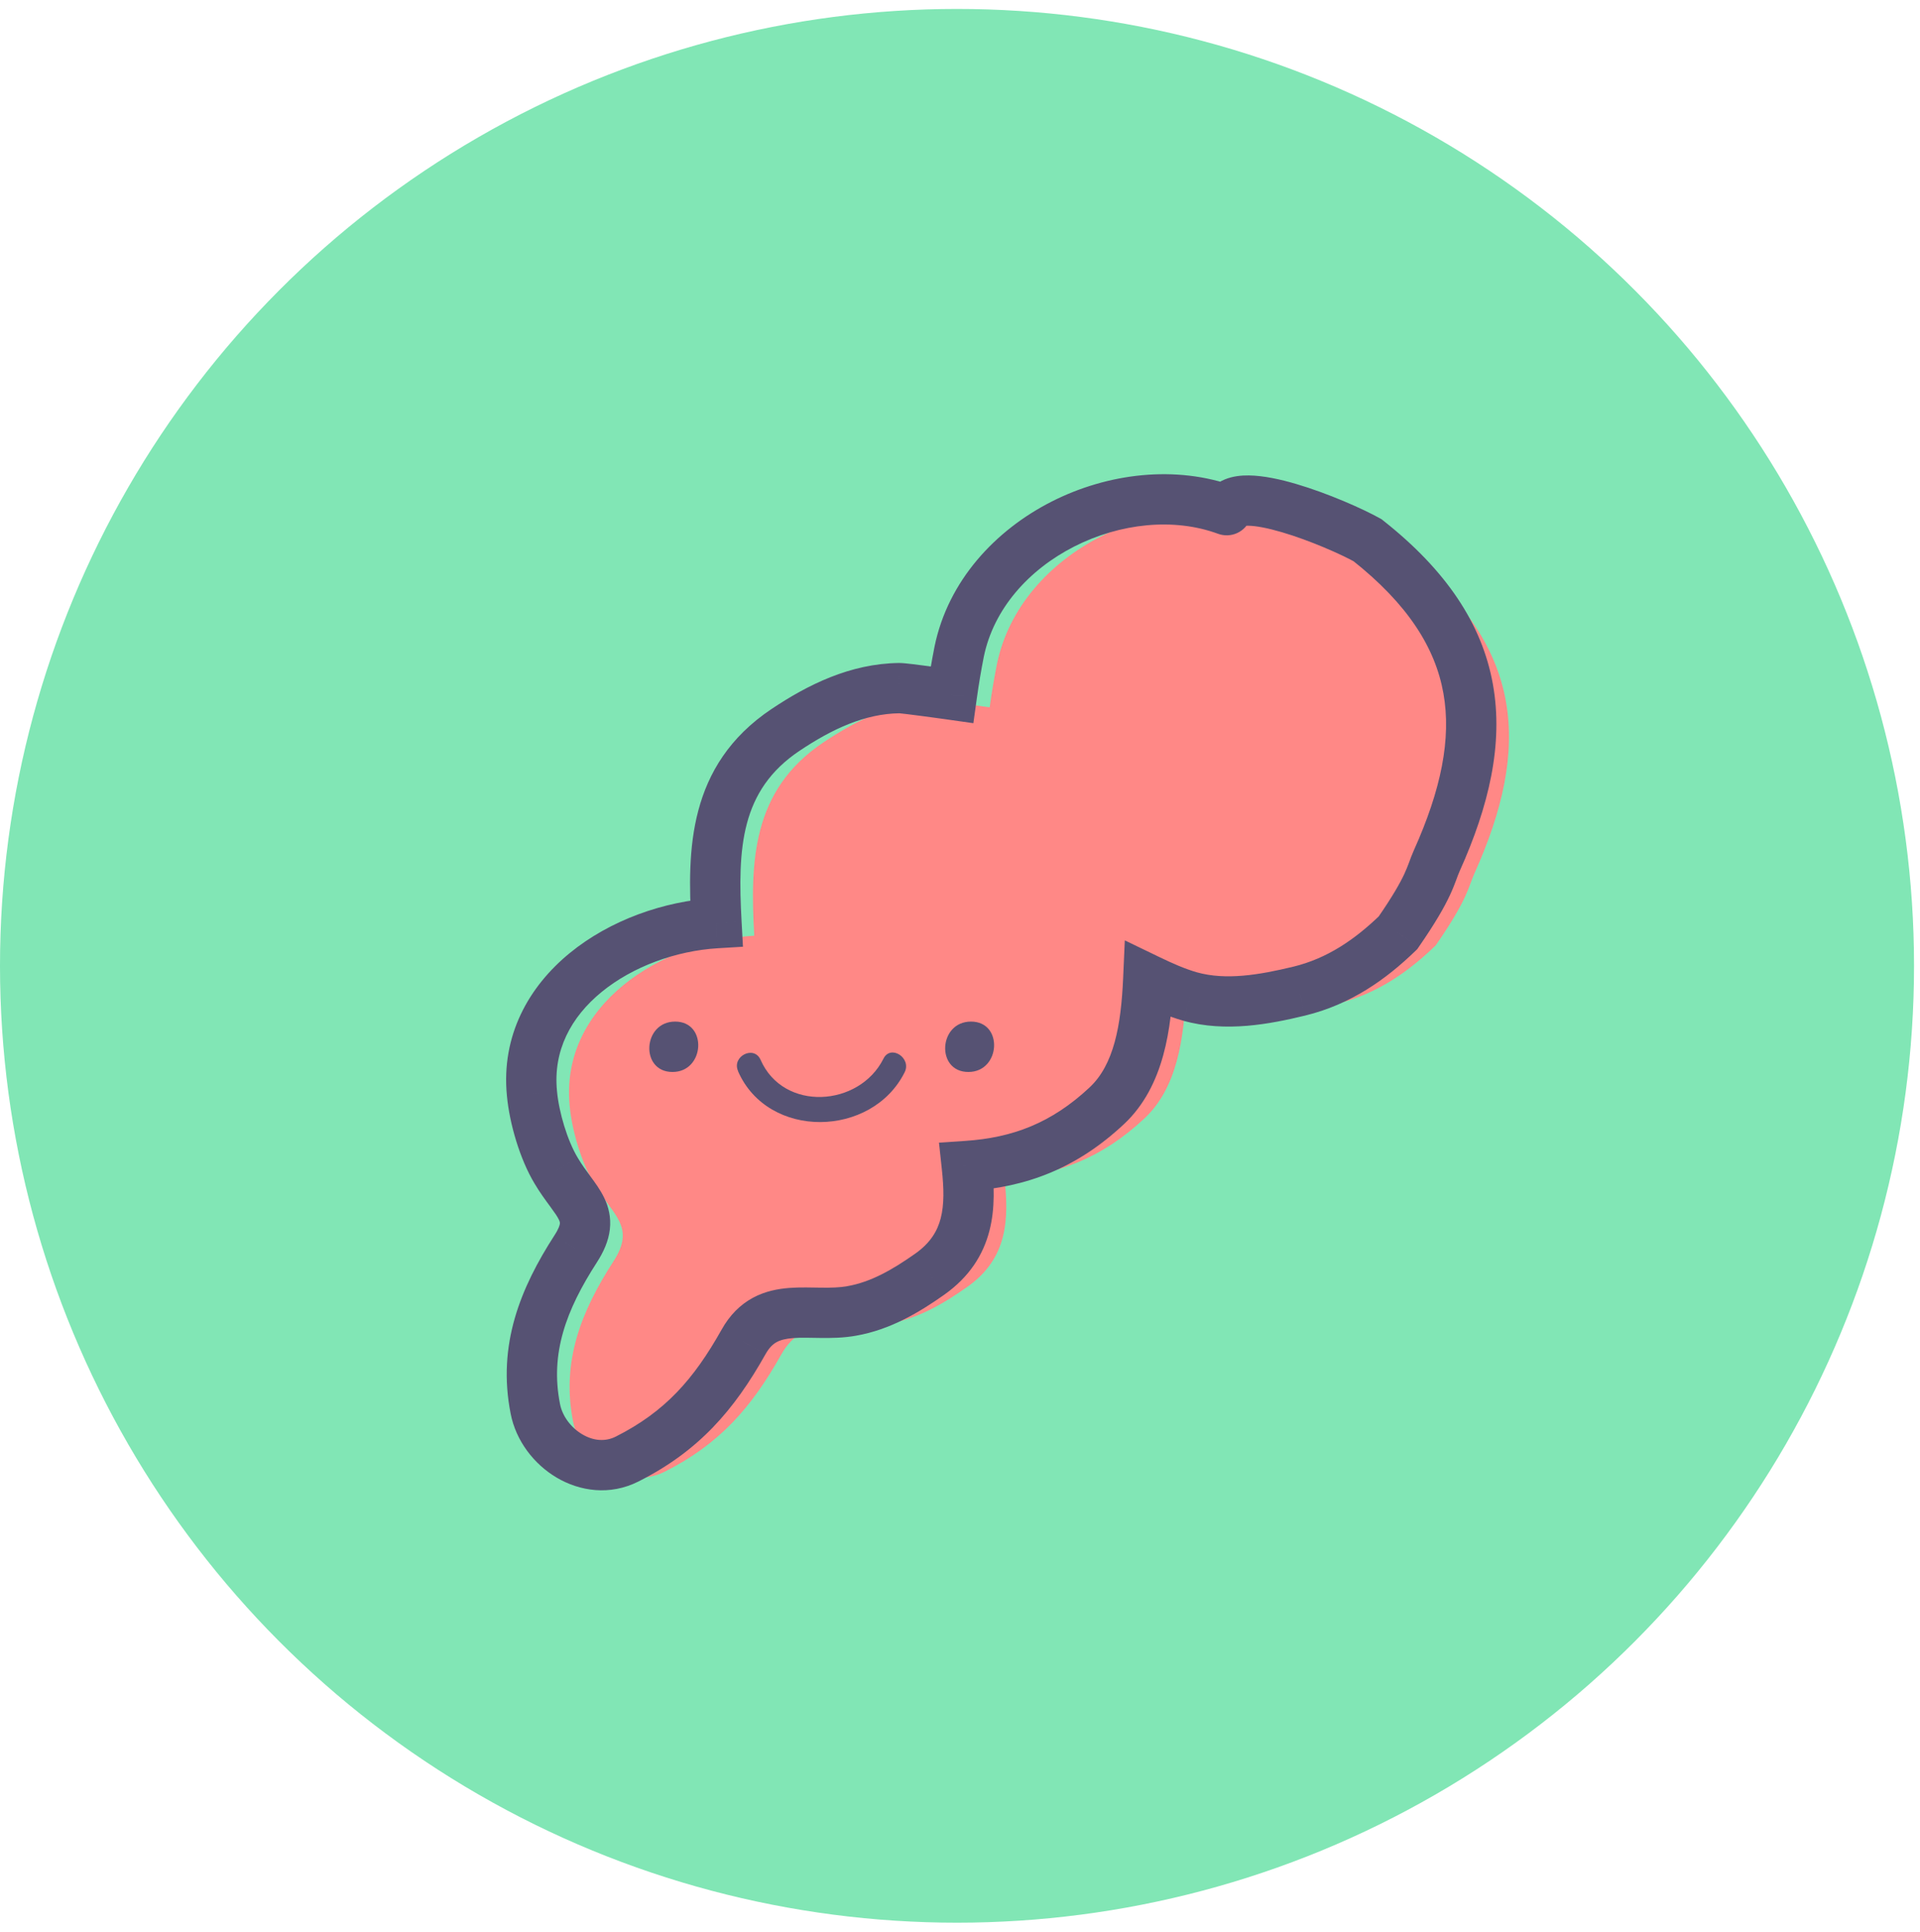
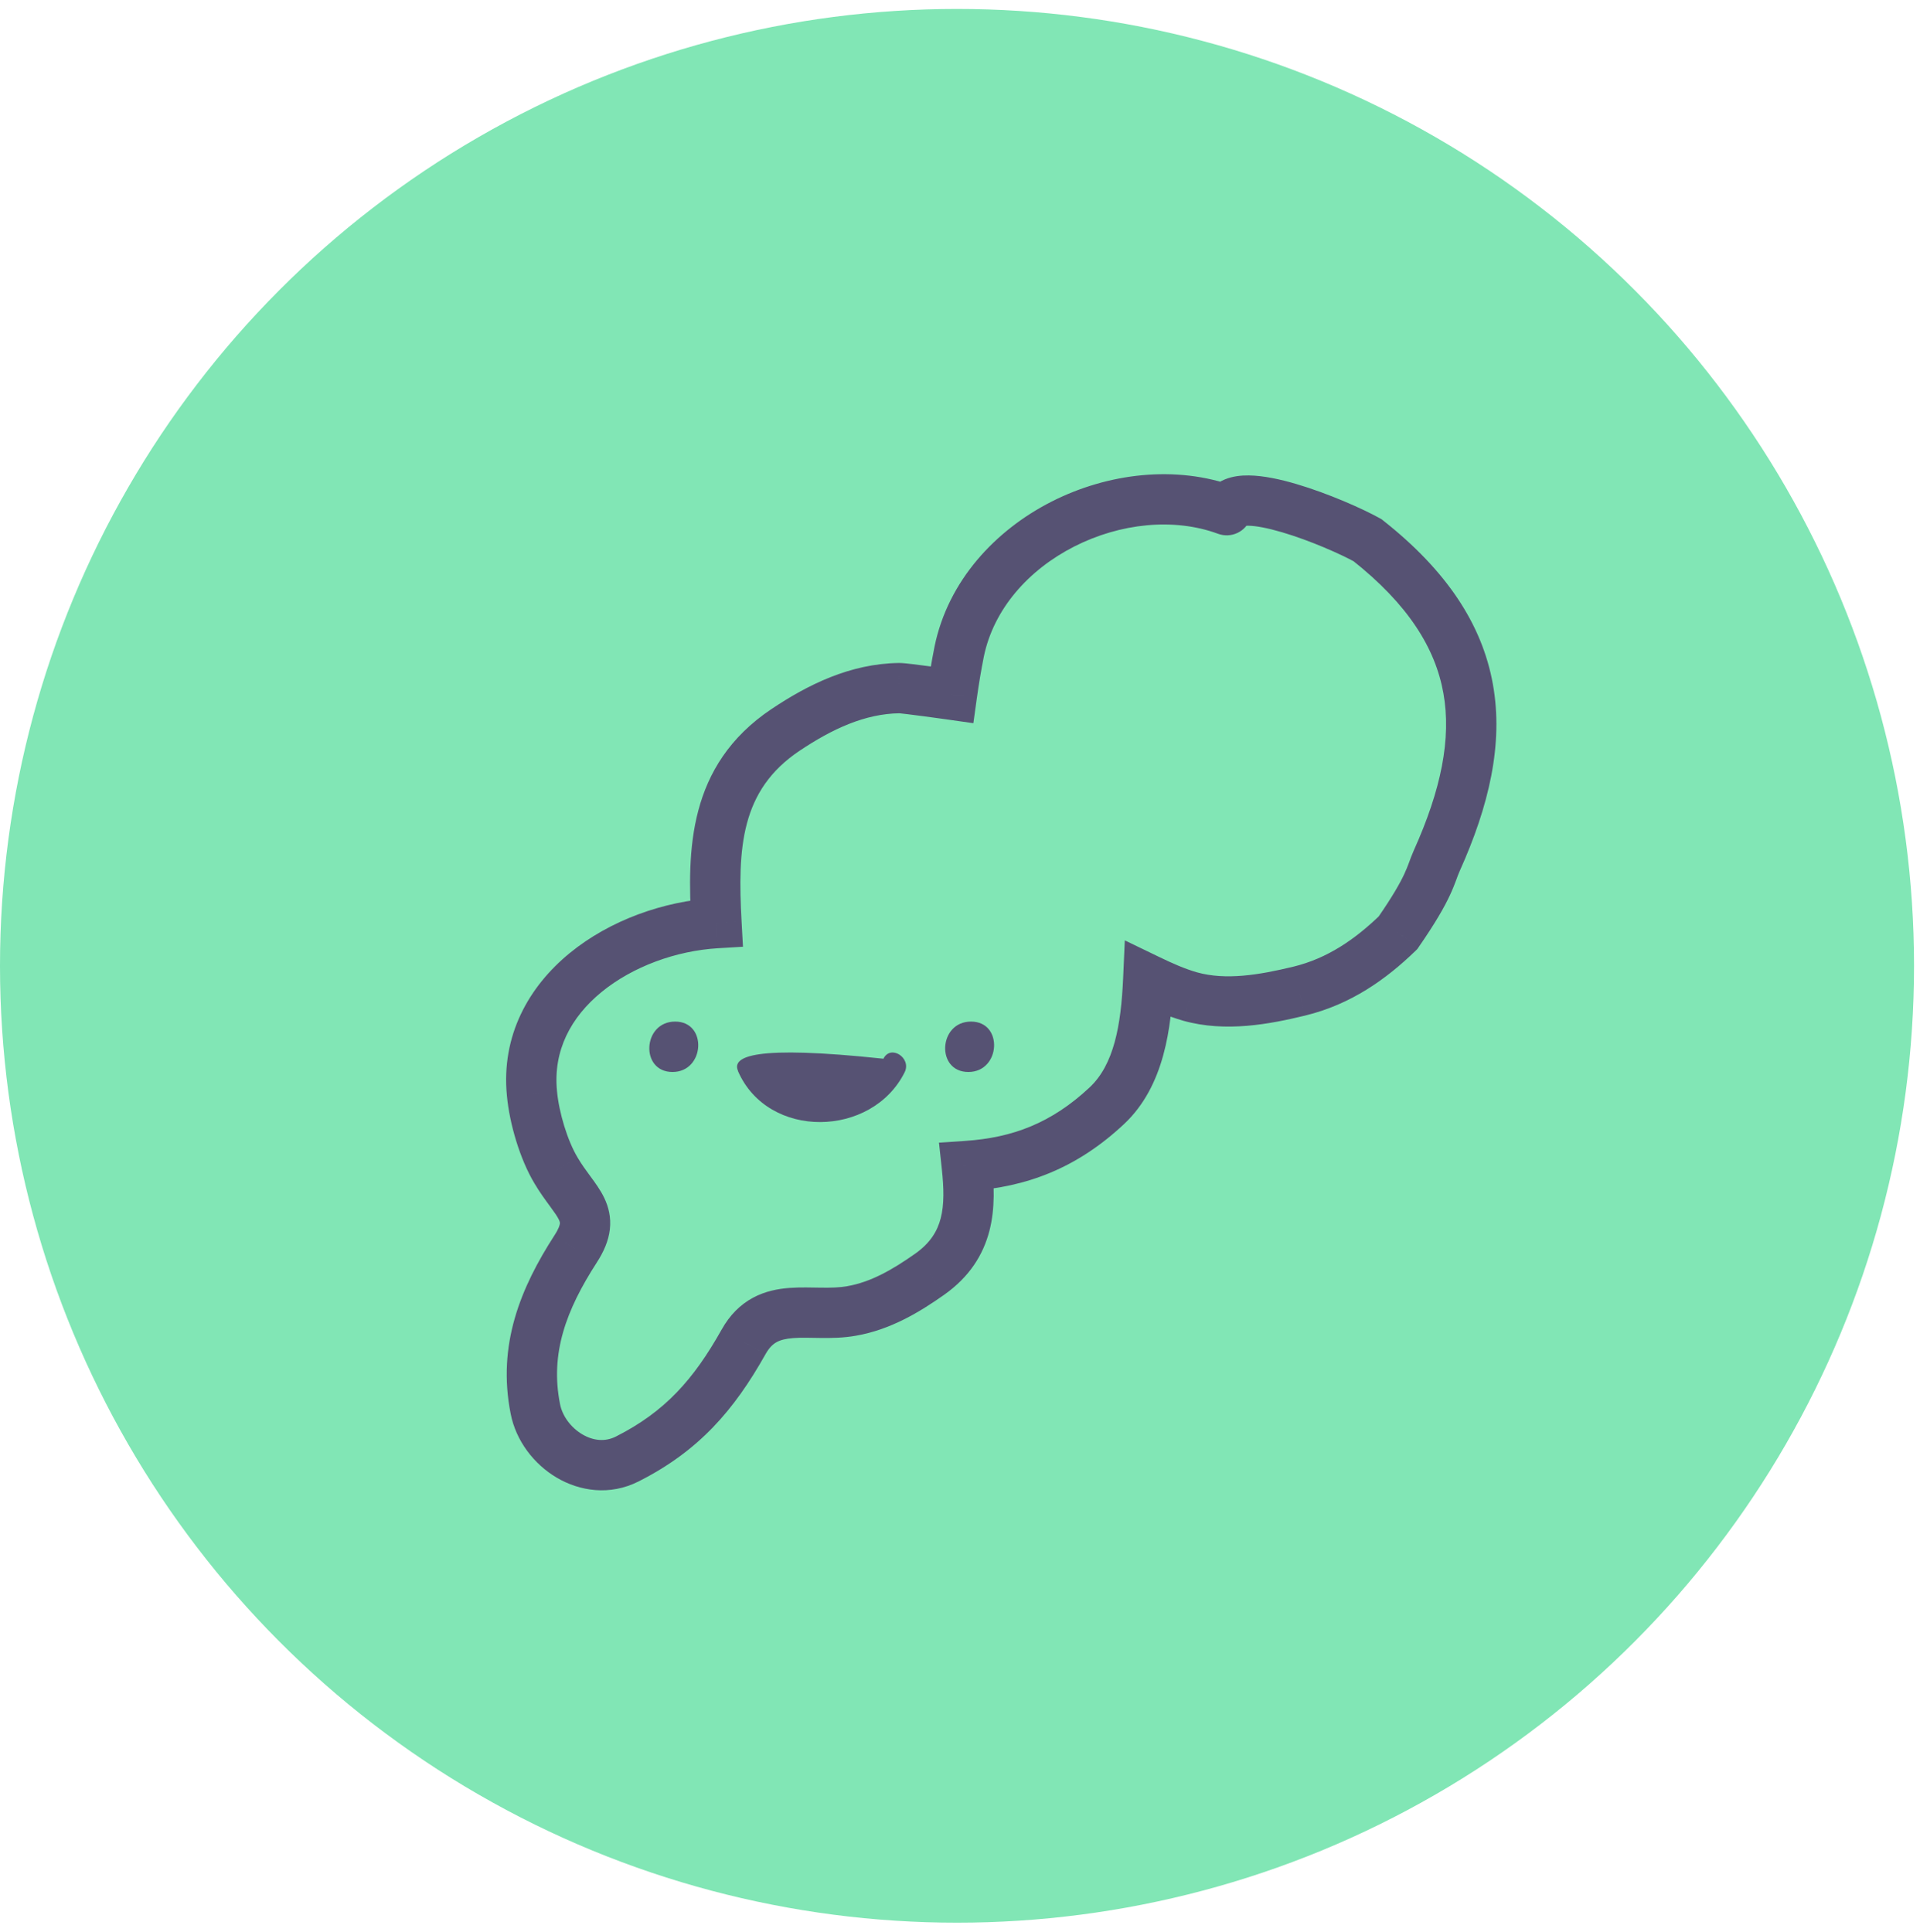
<svg xmlns="http://www.w3.org/2000/svg" width="161" height="162" viewBox="0 0 161 162" fill="none">
  <circle cx="80.25" cy="81" r="80.25" fill="#81E6B5" />
-   <path d="M123.638 73.25C128.383 62.705 127.857 54.269 117.839 46.36C115.204 44.896 106.876 41.487 106.029 43.842C97.351 40.645 85.554 46.194 83.597 55.695C83.359 56.898 83.155 58.106 82.987 59.321C82.987 59.321 79.062 58.765 78.574 58.766C75.063 58.809 71.911 60.344 69.03 62.272C63.019 66.299 62.908 72.328 63.245 78.475C55.449 78.943 46.937 84.3 47.771 92.759C47.958 94.797 48.747 97.488 49.799 99.234C51.397 101.946 53.342 102.862 51.432 105.799C48.733 109.981 47.06 114.189 48.054 119.21C48.685 122.468 52.469 125.075 55.752 123.419C60.348 121.101 63.022 118.034 65.514 113.597C67.532 109.976 71.168 111.617 74.586 110.997C77.011 110.575 79.136 109.321 81.127 107.916C84.51 105.52 84.603 102.251 84.234 98.843C88.64 98.548 92.38 97.157 95.976 93.789C98.701 91.236 99.275 87.116 99.449 83.211C100.593 83.764 101.745 84.282 102.963 84.631C105.951 85.468 109.182 84.886 112.111 84.176C115.456 83.363 118.088 81.515 120.393 79.283C123.11 75.359 123.111 74.42 123.638 73.25Z" fill="#FF8886" />
  <mask id="path-3-outside-1_212_307" maskUnits="userSpaceOnUse" x="20.331" y="27.374" width="116.206" height="102.191" fill="black">
    <rect fill="white" x="20.331" y="27.374" width="116.206" height="102.191" />
    <path d="M120.474 72.195C125.219 61.65 124.693 53.214 114.675 45.306C112.039 43.842 103.711 40.432 102.865 42.787C94.187 39.59 82.39 45.14 80.433 54.641C80.195 55.843 79.991 57.052 79.823 58.267C79.823 58.267 75.898 57.71 75.41 57.711C71.899 57.754 68.747 59.289 65.866 61.218C59.855 65.245 59.744 71.273 60.081 77.421C52.284 77.888 43.773 83.245 44.607 91.704C44.794 93.743 45.583 96.433 46.635 98.179C48.233 100.892 50.178 101.808 48.268 104.744C45.569 108.927 43.896 113.134 44.89 118.156C45.521 121.414 49.305 124.021 52.588 122.365C57.184 120.047 59.858 116.98 62.35 112.543C64.368 108.921 68.004 110.563 71.422 109.943C73.847 109.52 75.972 108.266 77.963 106.862C81.346 104.466 81.439 101.196 81.07 97.788C85.476 97.494 89.216 96.102 92.812 92.734C95.537 90.182 96.111 86.061 96.285 82.157C97.429 82.71 98.581 83.227 99.799 83.577C102.787 84.413 106.018 83.831 108.947 83.122C112.292 82.308 114.924 80.461 117.228 78.229C119.946 74.304 119.947 73.365 120.474 72.195Z" />
  </mask>
  <path d="M120.474 72.195L122.397 73.061L120.474 72.195ZM114.675 45.306L115.982 43.651L115.848 43.545L115.699 43.462L114.675 45.306ZM102.865 42.787L102.136 44.766C102.663 44.961 103.247 44.936 103.756 44.699C104.266 44.461 104.659 44.03 104.849 43.501L102.865 42.787ZM80.433 54.641L78.367 54.215L78.366 54.223L78.364 54.231L80.433 54.641ZM79.823 58.267L79.527 60.355L81.621 60.652L81.912 58.556L79.823 58.267ZM75.41 57.711L75.406 55.602L75.395 55.602L75.385 55.602L75.41 57.711ZM65.866 61.218L64.693 59.465L64.692 59.465L65.866 61.218ZM60.081 77.421L60.207 79.526L62.301 79.4L62.186 77.305L60.081 77.421ZM44.607 91.704L46.707 91.512L46.707 91.505L46.706 91.497L44.607 91.704ZM46.635 98.179L48.452 97.109L48.447 97.1L48.441 97.09L46.635 98.179ZM48.268 104.744L46.5 103.594L46.495 103.601L48.268 104.744ZM44.89 118.156L46.96 117.755L46.959 117.746L44.89 118.156ZM52.588 122.365L51.638 120.482L52.588 122.365ZM62.35 112.543L64.189 113.575L64.193 113.569L62.35 112.543ZM71.422 109.943L71.06 107.865L71.053 107.866L71.046 107.868L71.422 109.943ZM77.963 106.862L79.179 108.585L79.182 108.582L77.963 106.862ZM81.07 97.788L80.929 95.684L78.737 95.83L78.973 98.015L81.07 97.788ZM92.812 92.734L94.254 94.273L94.254 94.273L92.812 92.734ZM96.285 82.157L97.202 80.258L94.32 78.866L94.178 82.063L96.285 82.157ZM99.799 83.577L99.217 85.604L99.23 85.608L99.799 83.577ZM108.947 83.122L109.443 85.172L109.445 85.171L108.947 83.122ZM117.228 78.229L118.696 79.744L118.844 79.6L118.962 79.429L117.228 78.229ZM122.397 73.061C124.854 67.601 126.083 62.398 125.186 57.39C124.28 52.329 121.27 47.825 115.982 43.651L113.368 46.961C118.098 50.695 120.359 54.364 121.034 58.133C121.719 61.957 120.839 66.245 118.55 71.33L122.397 73.061ZM115.699 43.462C114.247 42.656 111.363 41.377 108.695 40.591C107.377 40.203 105.954 39.888 104.722 39.873C104.11 39.865 103.386 39.928 102.704 40.209C101.965 40.514 101.229 41.102 100.88 42.074L104.849 43.501C104.712 43.883 104.422 44.064 104.31 44.109C104.256 44.132 104.342 44.086 104.671 44.09C105.321 44.098 106.304 44.284 107.504 44.638C109.87 45.334 112.467 46.492 113.651 47.15L115.699 43.462ZM103.594 40.808C98.61 38.972 92.878 39.68 88.173 42.072C83.458 44.469 79.503 48.701 78.367 54.215L82.499 55.066C83.32 51.08 86.242 47.786 90.084 45.832C93.936 43.874 98.442 43.405 102.136 44.766L103.594 40.808ZM78.364 54.231C78.118 55.473 77.908 56.722 77.734 57.977L81.912 58.556C82.075 57.382 82.271 56.213 82.502 55.051L78.364 54.231ZM79.823 58.267C80.119 56.179 80.119 56.179 80.119 56.179C80.119 56.179 80.119 56.179 80.119 56.179C80.119 56.179 80.118 56.179 80.118 56.179C80.118 56.178 80.117 56.178 80.116 56.178C80.114 56.178 80.111 56.178 80.107 56.177C80.1 56.176 80.088 56.174 80.074 56.172C80.044 56.168 80.001 56.162 79.947 56.154C79.838 56.139 79.681 56.117 79.492 56.091C79.114 56.038 78.604 55.968 78.078 55.898C77.554 55.828 77.006 55.757 76.555 55.703C76.181 55.659 75.688 55.602 75.406 55.602L75.414 59.82C75.377 59.82 75.557 59.832 76.056 59.892C76.478 59.942 77.003 60.01 77.521 60.079C78.037 60.148 78.539 60.217 78.912 60.269C79.099 60.295 79.252 60.316 79.36 60.331C79.413 60.339 79.455 60.345 79.484 60.349C79.498 60.351 79.509 60.352 79.516 60.353C79.52 60.354 79.522 60.354 79.524 60.355C79.525 60.355 79.526 60.355 79.526 60.355C79.526 60.355 79.527 60.355 79.527 60.355C79.527 60.355 79.527 60.355 79.527 60.355C79.527 60.355 79.527 60.355 79.823 58.267ZM75.385 55.602C71.268 55.653 67.702 57.451 64.693 59.465L67.039 62.97C69.792 61.128 72.53 59.856 75.436 59.82L75.385 55.602ZM64.692 59.465C57.617 64.206 57.64 71.416 57.975 77.536L62.186 77.305C61.848 71.131 62.094 66.284 67.04 62.969L64.692 59.465ZM59.954 75.315C55.664 75.573 51.15 77.167 47.771 79.934C44.352 82.734 42.008 86.834 42.508 91.911L46.706 91.497C46.373 88.115 47.867 85.307 50.444 83.197C53.061 81.054 56.701 79.736 60.207 79.526L59.954 75.315ZM42.507 91.896C42.717 94.196 43.585 97.205 44.829 99.268L48.441 97.09C47.58 95.662 46.87 93.289 46.707 91.512L42.507 91.896ZM44.818 99.25C45.281 100.036 45.768 100.687 46.134 101.185C46.533 101.728 46.741 102.03 46.864 102.287C46.957 102.482 46.955 102.558 46.948 102.623C46.935 102.731 46.869 103.026 46.5 103.594L50.035 105.894C50.621 104.994 51.028 104.073 51.139 103.098C51.254 102.081 51.024 101.209 50.67 100.468C50.346 99.79 49.888 99.171 49.532 98.687C49.144 98.159 48.788 97.679 48.452 97.109L44.818 99.25ZM46.495 103.601C43.666 107.987 41.673 112.769 42.821 118.566L46.959 117.746C46.118 113.5 47.473 109.866 50.04 105.887L46.495 103.601ZM42.819 118.557C43.26 120.831 44.764 122.786 46.668 123.916C48.604 125.066 51.139 125.457 53.537 124.248L51.638 120.482C50.753 120.928 49.755 120.844 48.821 120.289C47.854 119.716 47.151 118.739 46.96 117.755L42.819 118.557ZM53.537 124.248C58.606 121.691 61.553 118.268 64.189 113.575L60.511 111.51C58.163 115.691 55.761 118.402 51.638 120.482L53.537 124.248ZM64.193 113.569C64.521 112.98 64.848 112.709 65.138 112.553C65.458 112.38 65.884 112.268 66.519 112.22C67.193 112.169 67.88 112.199 68.821 112.21C69.696 112.22 70.734 112.211 71.798 112.018L71.046 107.868C70.401 107.985 69.702 108.002 68.871 107.992C68.106 107.983 67.117 107.945 66.202 108.014C65.249 108.086 64.174 108.281 63.138 108.839C62.072 109.413 61.189 110.294 60.508 111.516L64.193 113.569ZM71.784 112.02C74.684 111.515 77.125 110.035 79.179 108.585L76.747 105.138C74.82 106.498 73.009 107.525 71.06 107.865L71.784 112.02ZM79.182 108.582C81.285 107.093 82.441 105.252 82.965 103.234C83.465 101.303 83.357 99.316 83.167 97.561L78.973 98.015C79.152 99.668 79.181 101.02 78.882 102.175C78.605 103.242 78.024 104.234 76.744 105.141L79.182 108.582ZM81.211 99.892C86.056 99.569 90.269 98.005 94.254 94.273L91.371 91.195C88.162 94.2 84.895 95.419 80.929 95.684L81.211 99.892ZM94.254 94.273C97.668 91.076 98.22 86.116 98.392 82.25L94.178 82.063C94.002 86.007 93.406 89.288 91.37 91.195L94.254 94.273ZM95.368 84.056C96.534 84.619 97.818 85.203 99.217 85.604L100.38 81.55C99.343 81.252 98.325 80.8 97.202 80.258L95.368 84.056ZM99.23 85.608C102.794 86.605 106.504 85.883 109.443 85.172L108.45 81.072C105.531 81.779 102.78 82.221 100.367 81.546L99.23 85.608ZM109.445 85.171C113.282 84.238 116.234 82.128 118.696 79.744L115.761 76.714C113.614 78.794 111.302 80.379 108.448 81.073L109.445 85.171ZM118.962 79.429C120.363 77.406 121.112 76.084 121.585 75.069C121.822 74.56 121.978 74.151 122.104 73.814C122.234 73.463 122.302 73.271 122.397 73.061L118.55 71.33C118.382 71.704 118.252 72.069 118.15 72.346C118.041 72.636 117.929 72.927 117.761 73.289C117.422 74.018 116.811 75.127 115.495 77.028L118.962 79.429Z" fill="#565273" mask="url(#path-3-outside-1_212_307)" />
  <path d="M81.201 89.904C83.915 89.904 84.16 85.677 81.423 85.677C78.686 85.677 78.464 89.904 81.201 89.904Z" fill="#565273" />
  <path d="M56.392 89.904C59.106 89.904 59.351 85.677 56.614 85.677C53.878 85.677 53.655 89.904 56.392 89.904Z" fill="#565273" />
-   <path d="M61.886 89.837C64.4 95.6 73.122 95.422 75.859 89.926C76.46 88.725 74.68 87.568 74.079 88.792C72.054 92.841 65.691 93.264 63.777 88.881C63.221 87.635 61.352 88.591 61.886 89.815V89.837Z" fill="#565273" />
+   <path d="M61.886 89.837C64.4 95.6 73.122 95.422 75.859 89.926C76.46 88.725 74.68 87.568 74.079 88.792C63.221 87.635 61.352 88.591 61.886 89.815V89.837Z" fill="#565273" />
</svg>